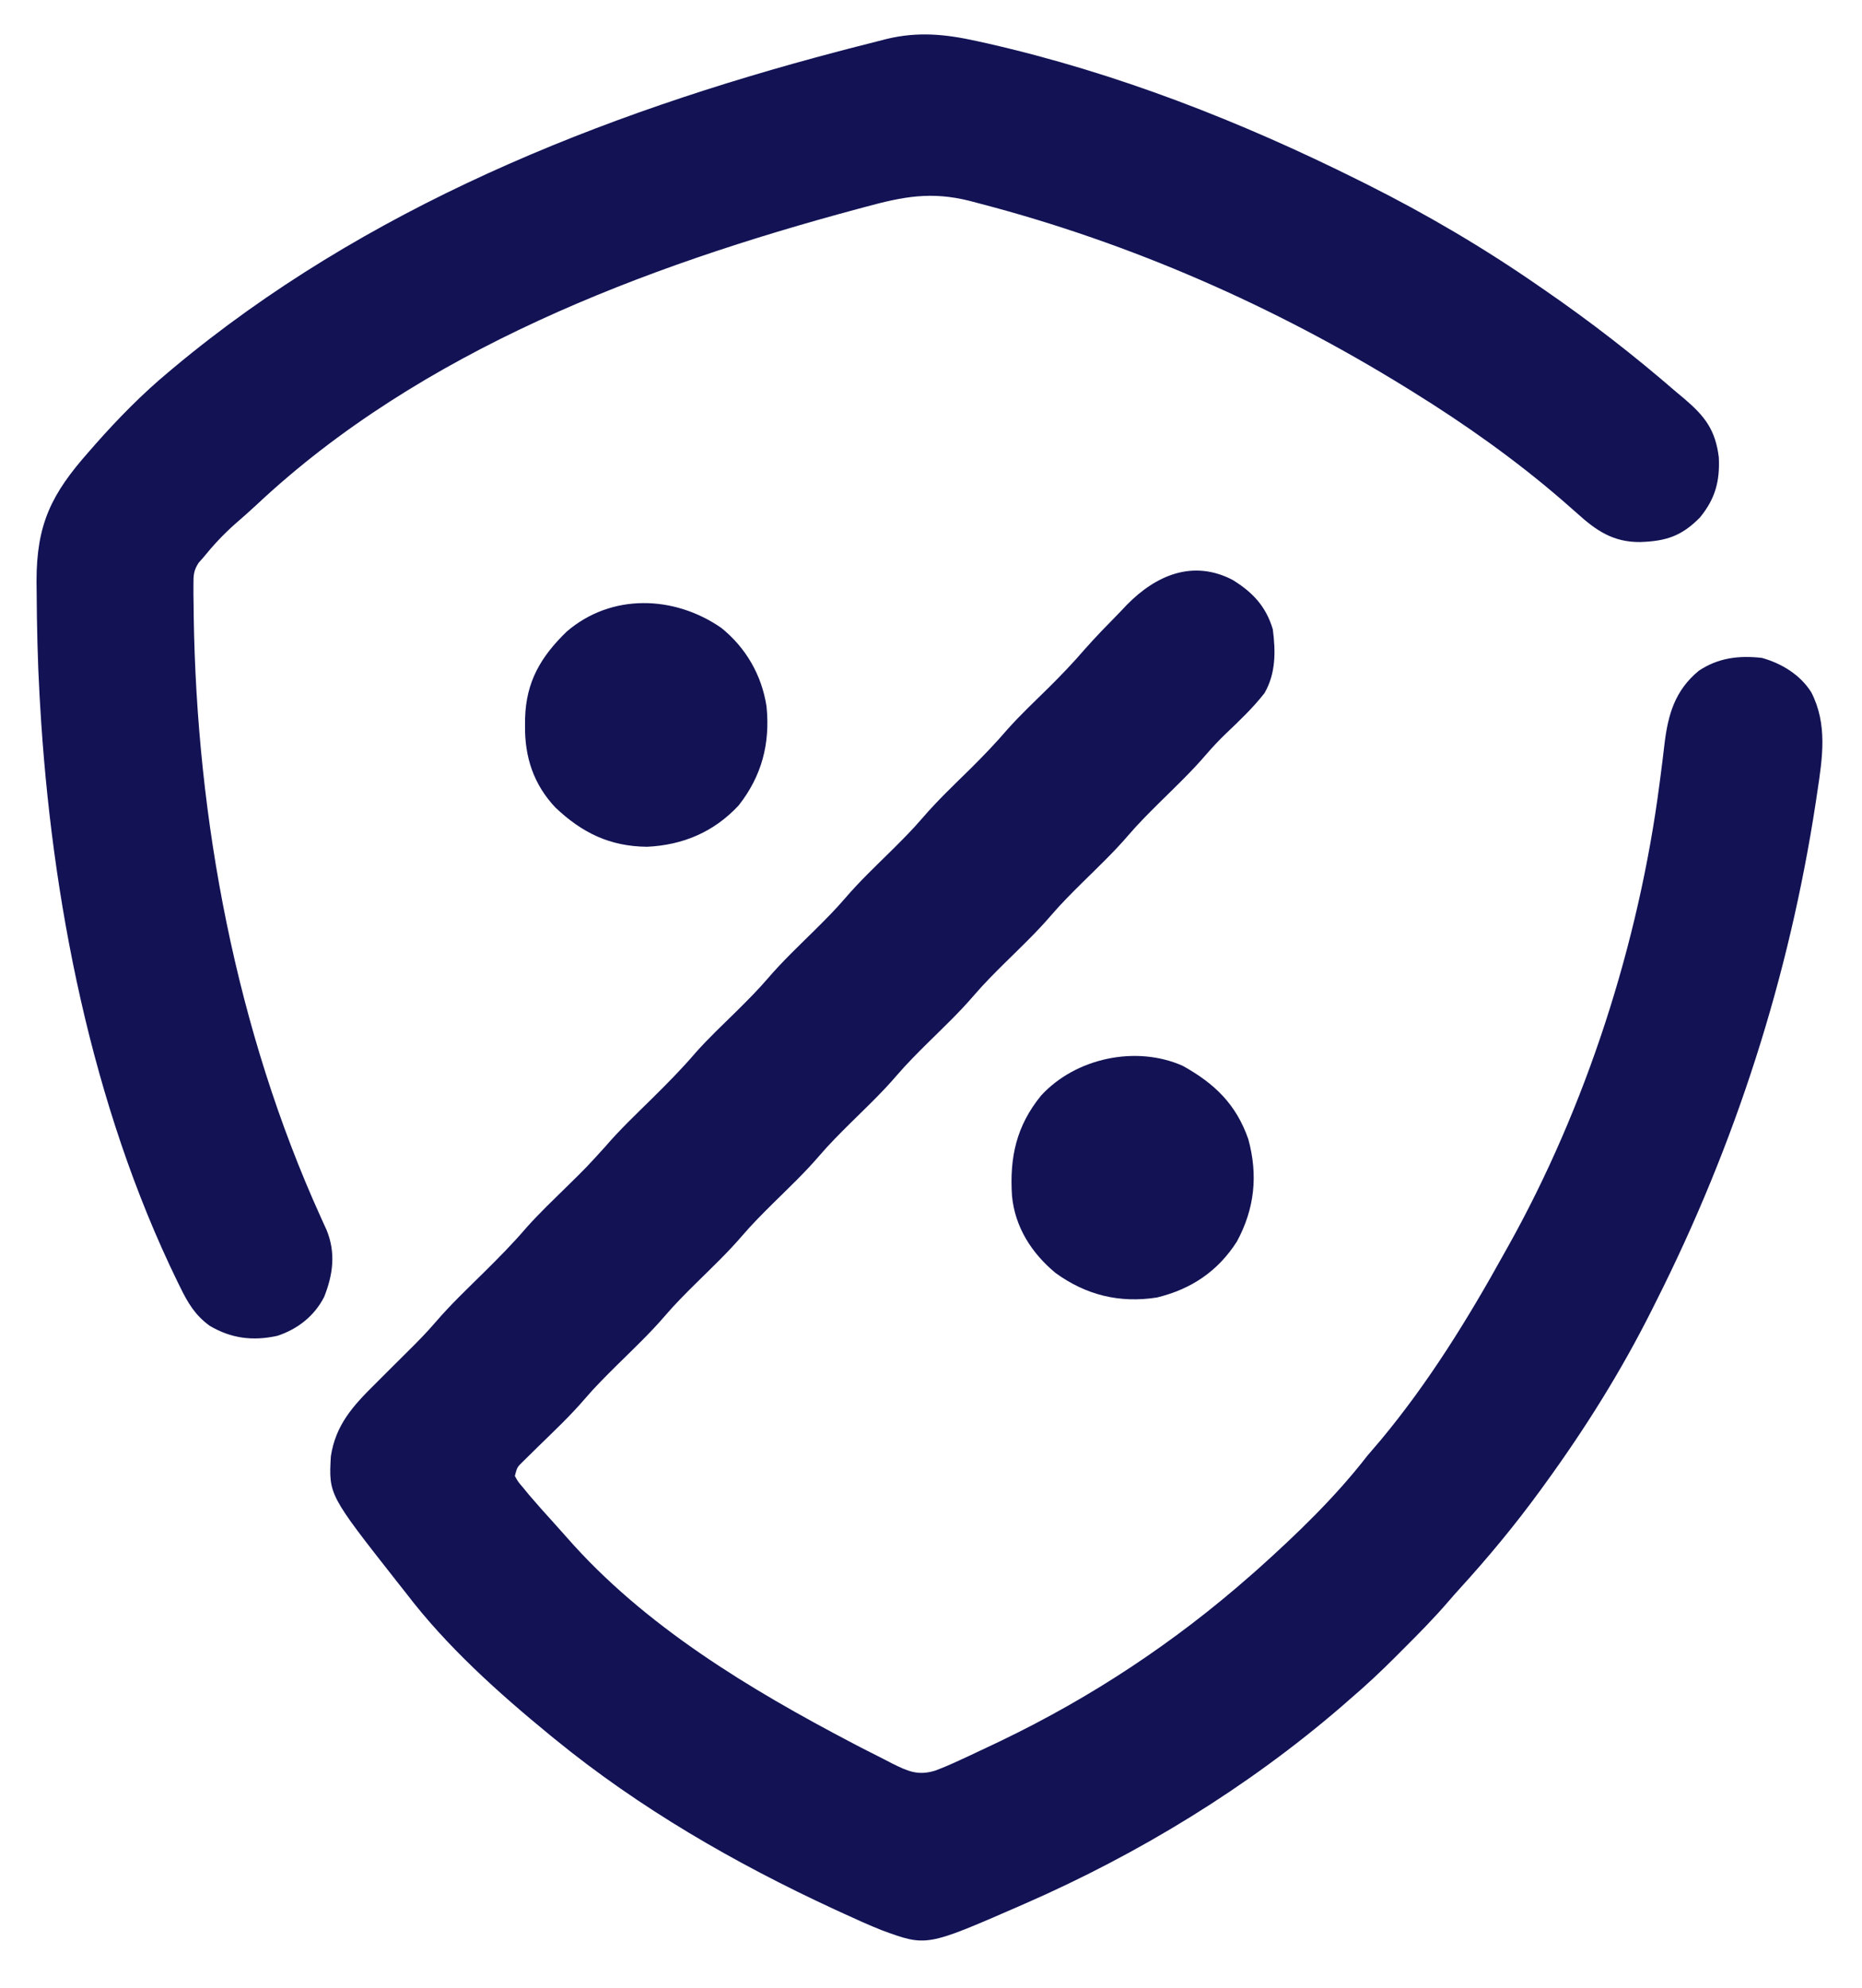
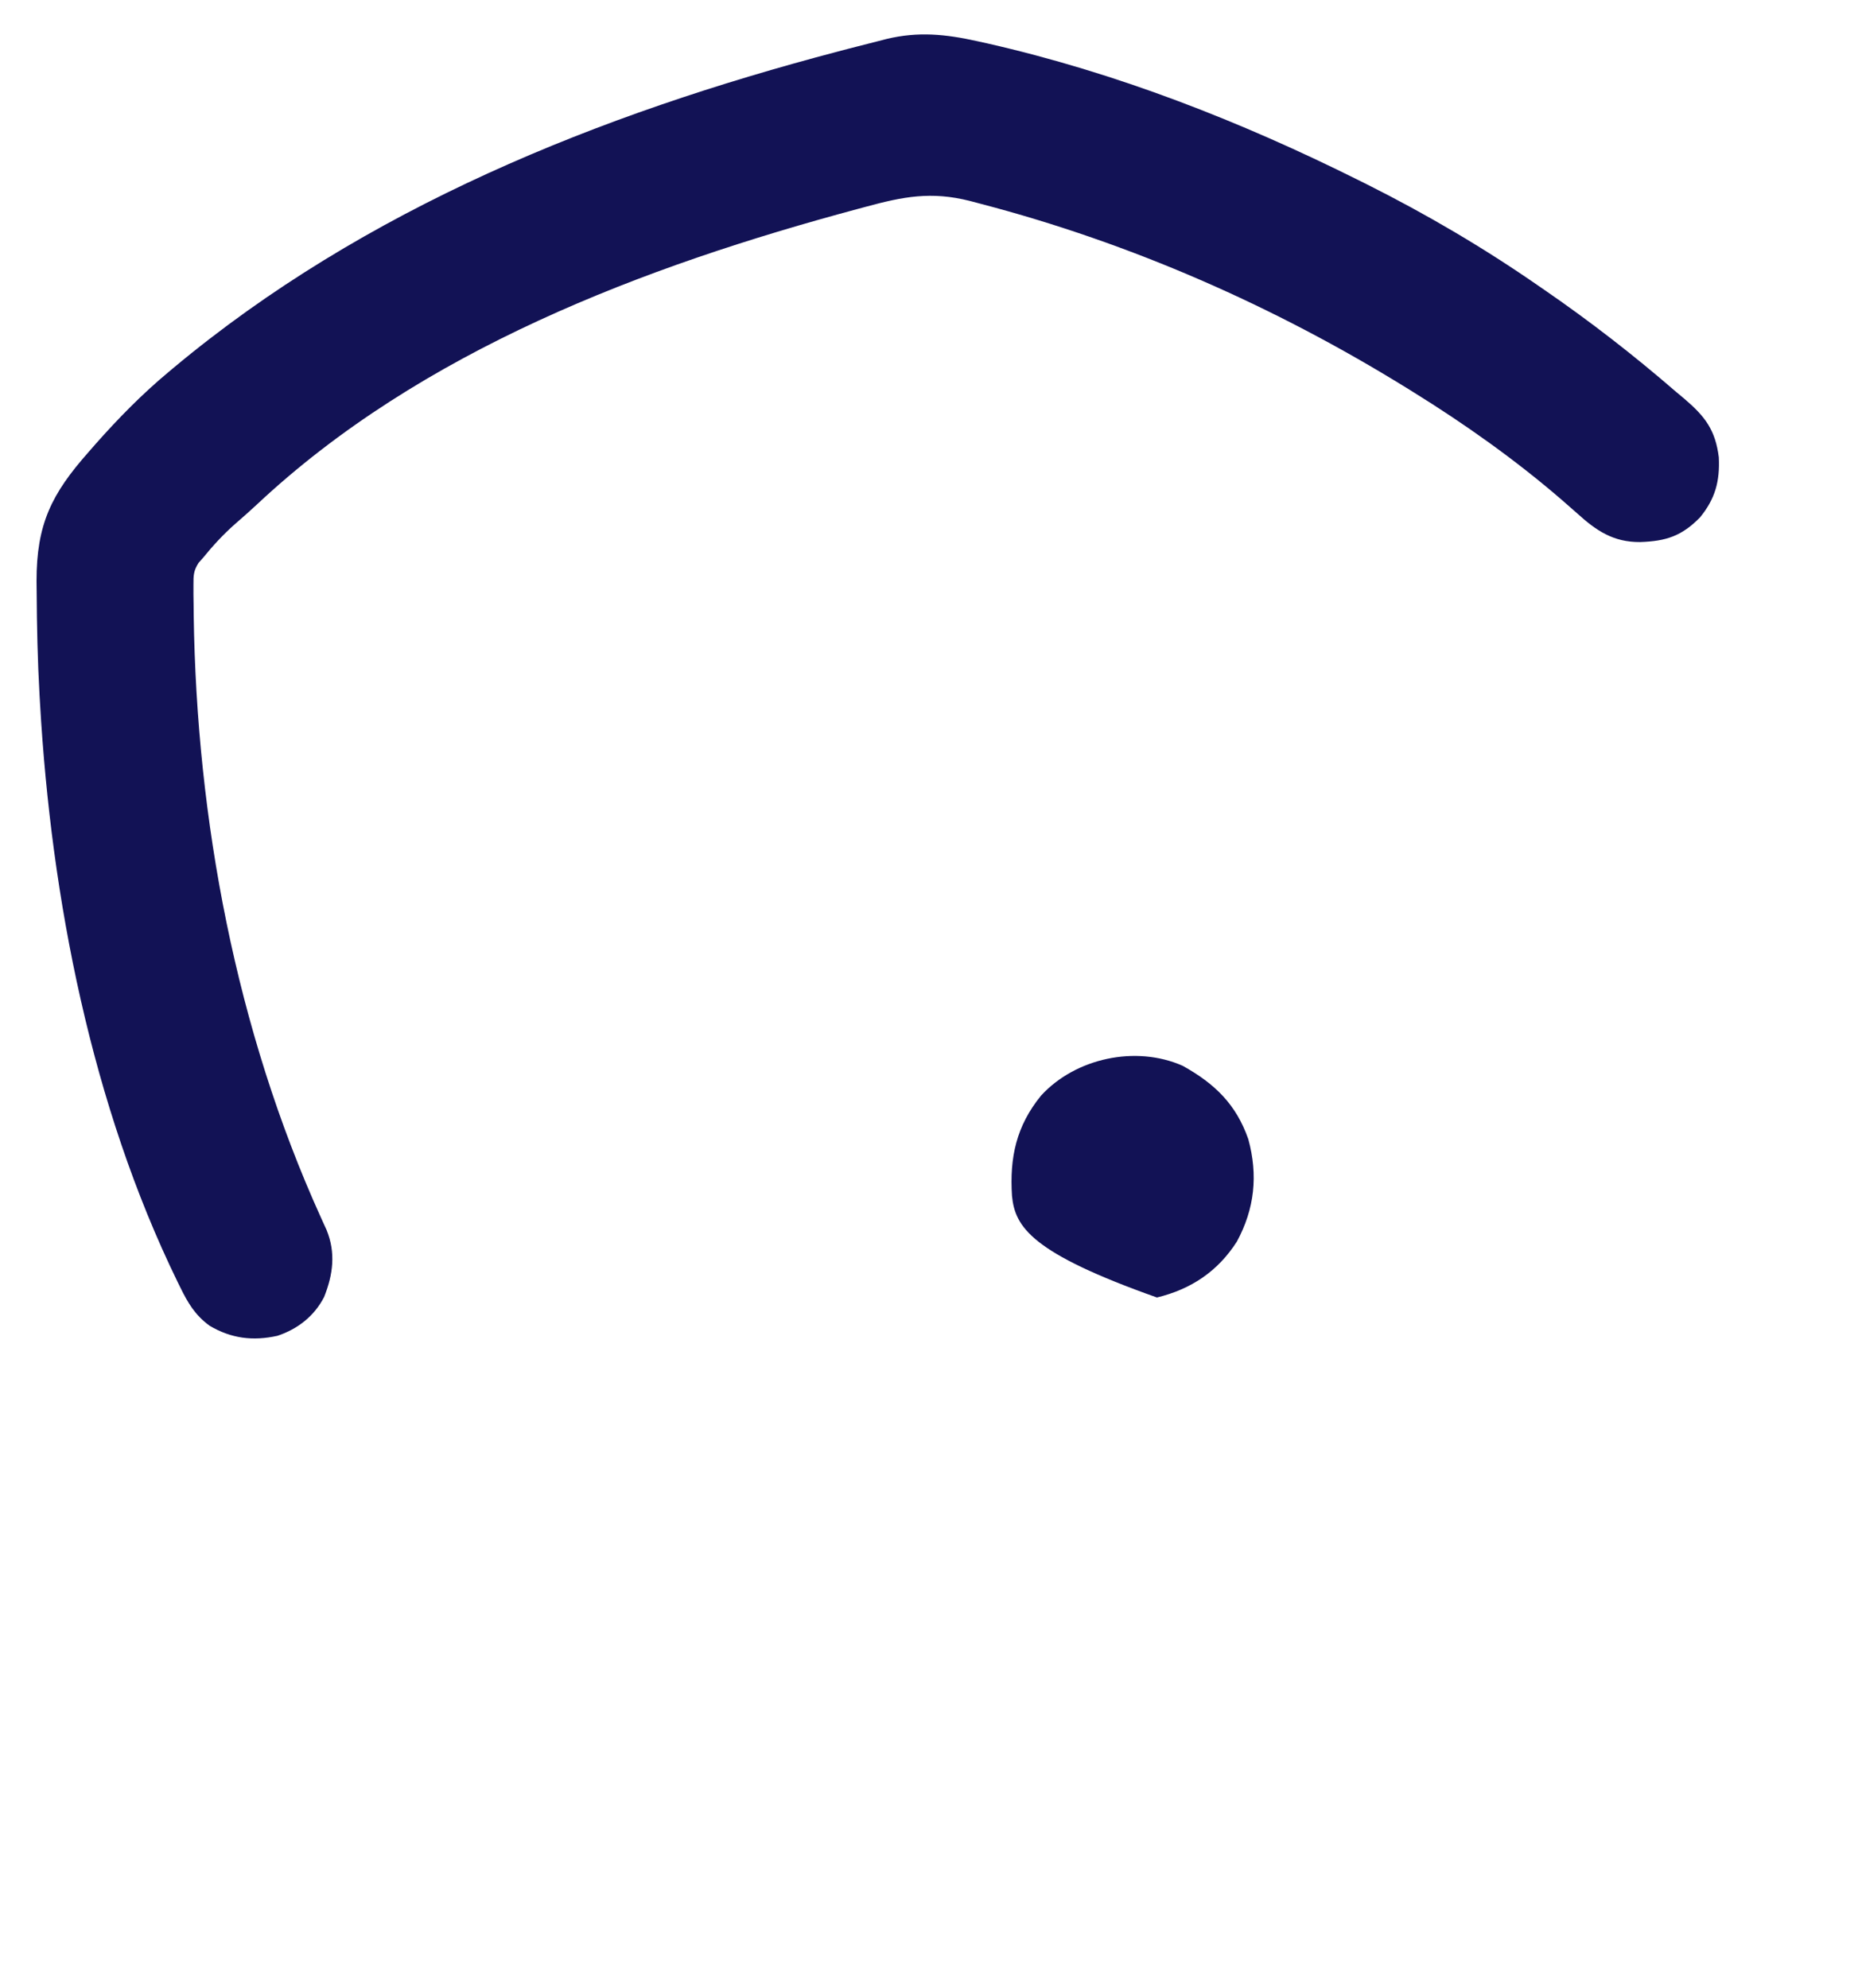
<svg xmlns="http://www.w3.org/2000/svg" version="1.1" width="651" height="695">
-   <path d="M0 0 C6.985 4.307 11.633 9.222 14.027 17.25 C15.051 24.984 15.106 32.698 11.109 39.586 C7.136 44.67 2.483 49.097 -2.184 53.539 C-4.705 55.955 -7.053 58.434 -9.324 61.086 C-14.403 66.998 -20.041 72.362 -25.59 77.828 C-29.338 81.542 -33.037 85.243 -36.473 89.25 C-41.497 95.11 -47.095 100.415 -52.59 105.828 C-56.338 109.542 -60.037 113.243 -63.473 117.25 C-68.497 123.11 -74.095 128.415 -79.59 133.828 C-83.338 137.542 -87.037 141.243 -90.473 145.25 C-95.497 151.11 -101.095 156.415 -106.59 161.828 C-110.338 165.542 -114.037 169.243 -117.473 173.25 C-122.497 179.11 -128.095 184.415 -133.59 189.828 C-137.338 193.542 -141.037 197.243 -144.473 201.25 C-149.497 207.11 -155.095 212.415 -160.59 217.828 C-164.338 221.542 -168.037 225.243 -171.473 229.25 C-176.497 235.11 -182.095 240.415 -187.59 245.828 C-191.328 249.532 -195.017 253.221 -198.441 257.219 C-203.672 263.318 -209.517 268.836 -215.234 274.473 C-219.104 278.308 -222.936 282.121 -226.48 286.262 C-231.643 292.293 -237.443 297.725 -243.117 303.268 C-243.985 304.124 -244.852 304.981 -245.746 305.863 C-246.534 306.635 -247.322 307.406 -248.134 308.2 C-250.179 310.207 -250.179 310.207 -250.973 313.25 C-249.855 315.274 -249.855 315.274 -248.098 317.312 C-247.123 318.507 -247.123 318.507 -246.129 319.727 C-243.237 323.111 -240.287 326.434 -237.281 329.719 C-235.776 331.369 -234.288 333.035 -232.82 334.719 C-205.726 365.684 -168.916 387.789 -132.848 406.688 C-131.463 407.413 -131.463 407.413 -130.05 408.154 C-127.369 409.543 -124.674 410.9 -121.973 412.25 C-121.023 412.743 -120.073 413.235 -119.095 413.743 C-113.636 416.444 -110.048 418.144 -103.973 416.25 C-100.923 415.116 -97.983 413.814 -95.035 412.438 C-93.744 411.844 -93.744 411.844 -92.428 411.238 C-89.601 409.925 -86.785 408.592 -83.973 407.25 C-82.513 406.554 -82.513 406.554 -81.023 405.844 C-49.322 390.612 -20.39 371.474 6.027 348.25 C6.94 347.449 7.853 346.649 8.793 345.824 C22.417 333.59 35.807 320.745 47.027 306.25 C48.607 304.393 50.191 302.539 51.777 300.688 C68.544 280.552 82.369 258.13 95.027 235.25 C95.424 234.544 95.82 233.838 96.229 233.11 C123.62 184.202 142.033 126.826 149.234 71.258 C149.337 70.478 149.441 69.698 149.547 68.894 C150.055 65.033 150.539 61.172 150.977 57.302 C152.238 46.958 154.649 38.624 162.965 31.75 C169.779 27.199 176.996 26.345 185.027 27.25 C191.92 29.176 198.472 33.157 202.312 39.309 C208.015 50.448 206.226 62.099 204.402 74.125 C204.224 75.324 204.046 76.523 203.862 77.759 C194.522 138.876 175.815 197.084 148.027 252.25 C147.546 253.215 147.064 254.179 146.567 255.173 C135.805 276.642 123.15 296.841 109.027 316.25 C108.499 316.978 107.97 317.707 107.425 318.457 C98.678 330.453 89.299 341.768 79.293 352.738 C78.038 354.129 76.79 355.527 75.572 356.95 C70.514 362.846 65.093 368.333 59.59 373.812 C58.687 374.719 57.784 375.626 56.854 376.561 C51.74 381.667 46.531 386.568 41.027 391.25 C40.063 392.096 39.099 392.941 38.105 393.812 C5.126 422.237 -32.875 445.399 -72.723 462.812 C-73.384 463.102 -74.045 463.392 -74.727 463.691 C-107.051 477.787 -107.051 477.787 -122.606 472.09 C-127.131 470.292 -131.553 468.292 -135.973 466.25 C-137.071 465.746 -138.17 465.242 -139.302 464.723 C-174.004 448.675 -207.281 429.476 -236.973 405.25 C-237.552 404.778 -238.132 404.306 -238.729 403.82 C-256.781 389.015 -274.799 372.863 -288.973 354.25 C-289.995 352.955 -291.018 351.661 -292.043 350.367 C-316.044 319.836 -316.044 319.836 -315.301 306.398 C-313.623 295.413 -307.596 288.794 -299.973 281.25 C-298.48 279.757 -296.988 278.263 -295.496 276.77 C-293.149 274.42 -290.798 272.074 -288.431 269.744 C-285.043 266.397 -281.739 263.043 -278.645 259.422 C-273.433 253.361 -267.629 247.851 -261.943 242.241 C-256.716 237.078 -251.59 231.905 -246.814 226.314 C-242.298 221.252 -237.346 216.576 -232.516 211.813 C-225.817 205.23 -225.817 205.23 -219.504 198.281 C-214.352 192.258 -208.581 186.803 -202.943 181.241 C-197.695 176.057 -192.547 170.864 -187.752 165.252 C-183.216 160.149 -178.217 155.461 -173.355 150.672 C-169.607 146.958 -165.909 143.257 -162.473 139.25 C-157.448 133.39 -151.85 128.085 -146.355 122.672 C-142.607 118.958 -138.909 115.257 -135.473 111.25 C-130.448 105.39 -124.85 100.085 -119.355 94.672 C-115.618 90.968 -111.928 87.279 -108.504 83.281 C-103.274 77.182 -97.429 71.664 -91.711 66.027 C-87.222 61.577 -82.898 57.087 -78.787 52.287 C-74.235 47.176 -69.229 42.473 -64.355 37.672 C-60.003 33.359 -55.814 29 -51.823 24.354 C-47.924 19.921 -43.79 15.716 -39.66 11.5 C-38.774 10.568 -37.888 9.636 -36.975 8.676 C-26.794 -1.675 -13.89 -7.234 0 0 Z " fill="#121255" transform="translate(430.973,202.75)" />
  <path d="M0 0 C1.2 0.264 2.401 0.528 3.637 0.8 C48.836 11.081 92.023 27.975 133.438 48.625 C134.4 49.104 135.362 49.583 136.353 50.077 C157.177 60.519 177.298 72.336 196.438 85.625 C197.091 86.074 197.744 86.523 198.417 86.985 C214.435 98.005 229.749 109.888 244.438 122.625 C245.388 123.416 246.338 124.208 247.316 125.023 C254.577 131.217 258.179 135.946 259.375 145.5 C259.774 153.857 258.141 159.98 252.812 166.5 C246.428 173.023 240.97 174.827 231.875 175.125 C222.491 175.204 216.524 171.154 209.812 165.062 C208.587 163.983 207.359 162.907 206.129 161.832 C205.513 161.293 204.897 160.753 204.262 160.198 C188.135 146.298 170.52 133.825 152.438 122.625 C151.679 122.154 150.921 121.683 150.14 121.197 C103.98 92.659 53.855 70.627 1.312 56.875 C0.045 56.54 -1.223 56.204 -2.529 55.858 C-16.023 52.469 -25.73 54.344 -38.938 57.938 C-39.769 58.161 -40.6 58.384 -41.457 58.613 C-116.359 78.718 -194.423 108.209 -251.812 162.062 C-254.289 164.37 -256.815 166.598 -259.375 168.812 C-263.483 172.444 -267.111 176.368 -270.562 180.625 C-271.081 181.211 -271.6 181.798 -272.134 182.402 C-273.906 185.16 -273.936 186.79 -273.926 190.051 C-273.927 191.141 -273.928 192.231 -273.929 193.354 C-273.911 194.537 -273.893 195.719 -273.875 196.938 C-273.864 198.179 -273.852 199.42 -273.841 200.698 C-272.821 272.199 -259.051 345.727 -229.461 411.057 C-229.103 411.849 -228.744 412.641 -228.375 413.457 C-228.051 414.162 -227.728 414.867 -227.395 415.593 C-224.128 423.569 -225.099 431.168 -228.238 439.043 C-231.662 445.719 -237.478 450.272 -244.562 452.625 C-253.127 454.51 -260.681 453.593 -268.25 449.125 C-273.327 445.425 -275.836 441.213 -278.562 435.625 C-278.882 434.979 -279.201 434.332 -279.529 433.666 C-309.553 372.109 -323.664 299.765 -327.562 231.625 C-327.619 230.666 -327.675 229.708 -327.733 228.72 C-328.414 216.632 -328.674 204.543 -328.75 192.438 C-328.763 191.256 -328.776 190.075 -328.79 188.858 C-328.809 168.8 -323.52 158.269 -310.562 143.625 C-309.794 142.745 -309.026 141.864 -308.234 140.957 C-300.264 131.94 -291.822 123.323 -282.562 115.625 C-281.765 114.957 -281.765 114.957 -280.952 114.275 C-214.125 58.445 -131.995 25.562 -48.562 3.625 C-47.296 3.29 -46.03 2.956 -44.726 2.611 C-41.322 1.721 -37.913 0.854 -34.5 0 C-33.538 -0.248 -32.577 -0.496 -31.586 -0.751 C-20.608 -3.401 -10.938 -2.438 0 0 Z " fill="#121255" transform="translate(341.562,14.375)" />
-   <path d="M0 0 C8.643 6.958 14.17 16.556 15.836 27.504 C17.132 40.461 14.182 51.783 6.102 62.062 C-2.532 71.366 -13.38 75.946 -25.93 76.535 C-38.914 76.41 -48.621 71.692 -57.969 62.828 C-65.619 54.729 -68.744 45.16 -68.602 34.129 C-68.594 33.3 -68.586 32.47 -68.579 31.616 C-68.236 18.824 -63.07 10.07 -54.039 1.316 C-38.393 -12.155 -16.423 -11.354 0 0 Z " fill="#121255" transform="translate(252.164,219.496)" />
-   <path d="M0 0 C11.179 6.222 18.647 13.415 22.922 25.633 C26.373 38.262 25.123 50.009 18.922 61.445 C12.258 71.859 2.939 78.082 -9.02 80.992 C-22.111 83.041 -33.847 80.151 -44.516 72.383 C-52.857 65.456 -58.654 56.39 -59.7 45.453 C-60.566 32.043 -58.199 21.021 -49.516 10.383 C-37.512 -2.702 -16.402 -7.284 0 0 Z " fill="#121255" transform="translate(413.516,372.617)" />
+   <path d="M0 0 C11.179 6.222 18.647 13.415 22.922 25.633 C26.373 38.262 25.123 50.009 18.922 61.445 C12.258 71.859 2.939 78.082 -9.02 80.992 C-52.857 65.456 -58.654 56.39 -59.7 45.453 C-60.566 32.043 -58.199 21.021 -49.516 10.383 C-37.512 -2.702 -16.402 -7.284 0 0 Z " fill="#121255" transform="translate(413.516,372.617)" />
</svg>